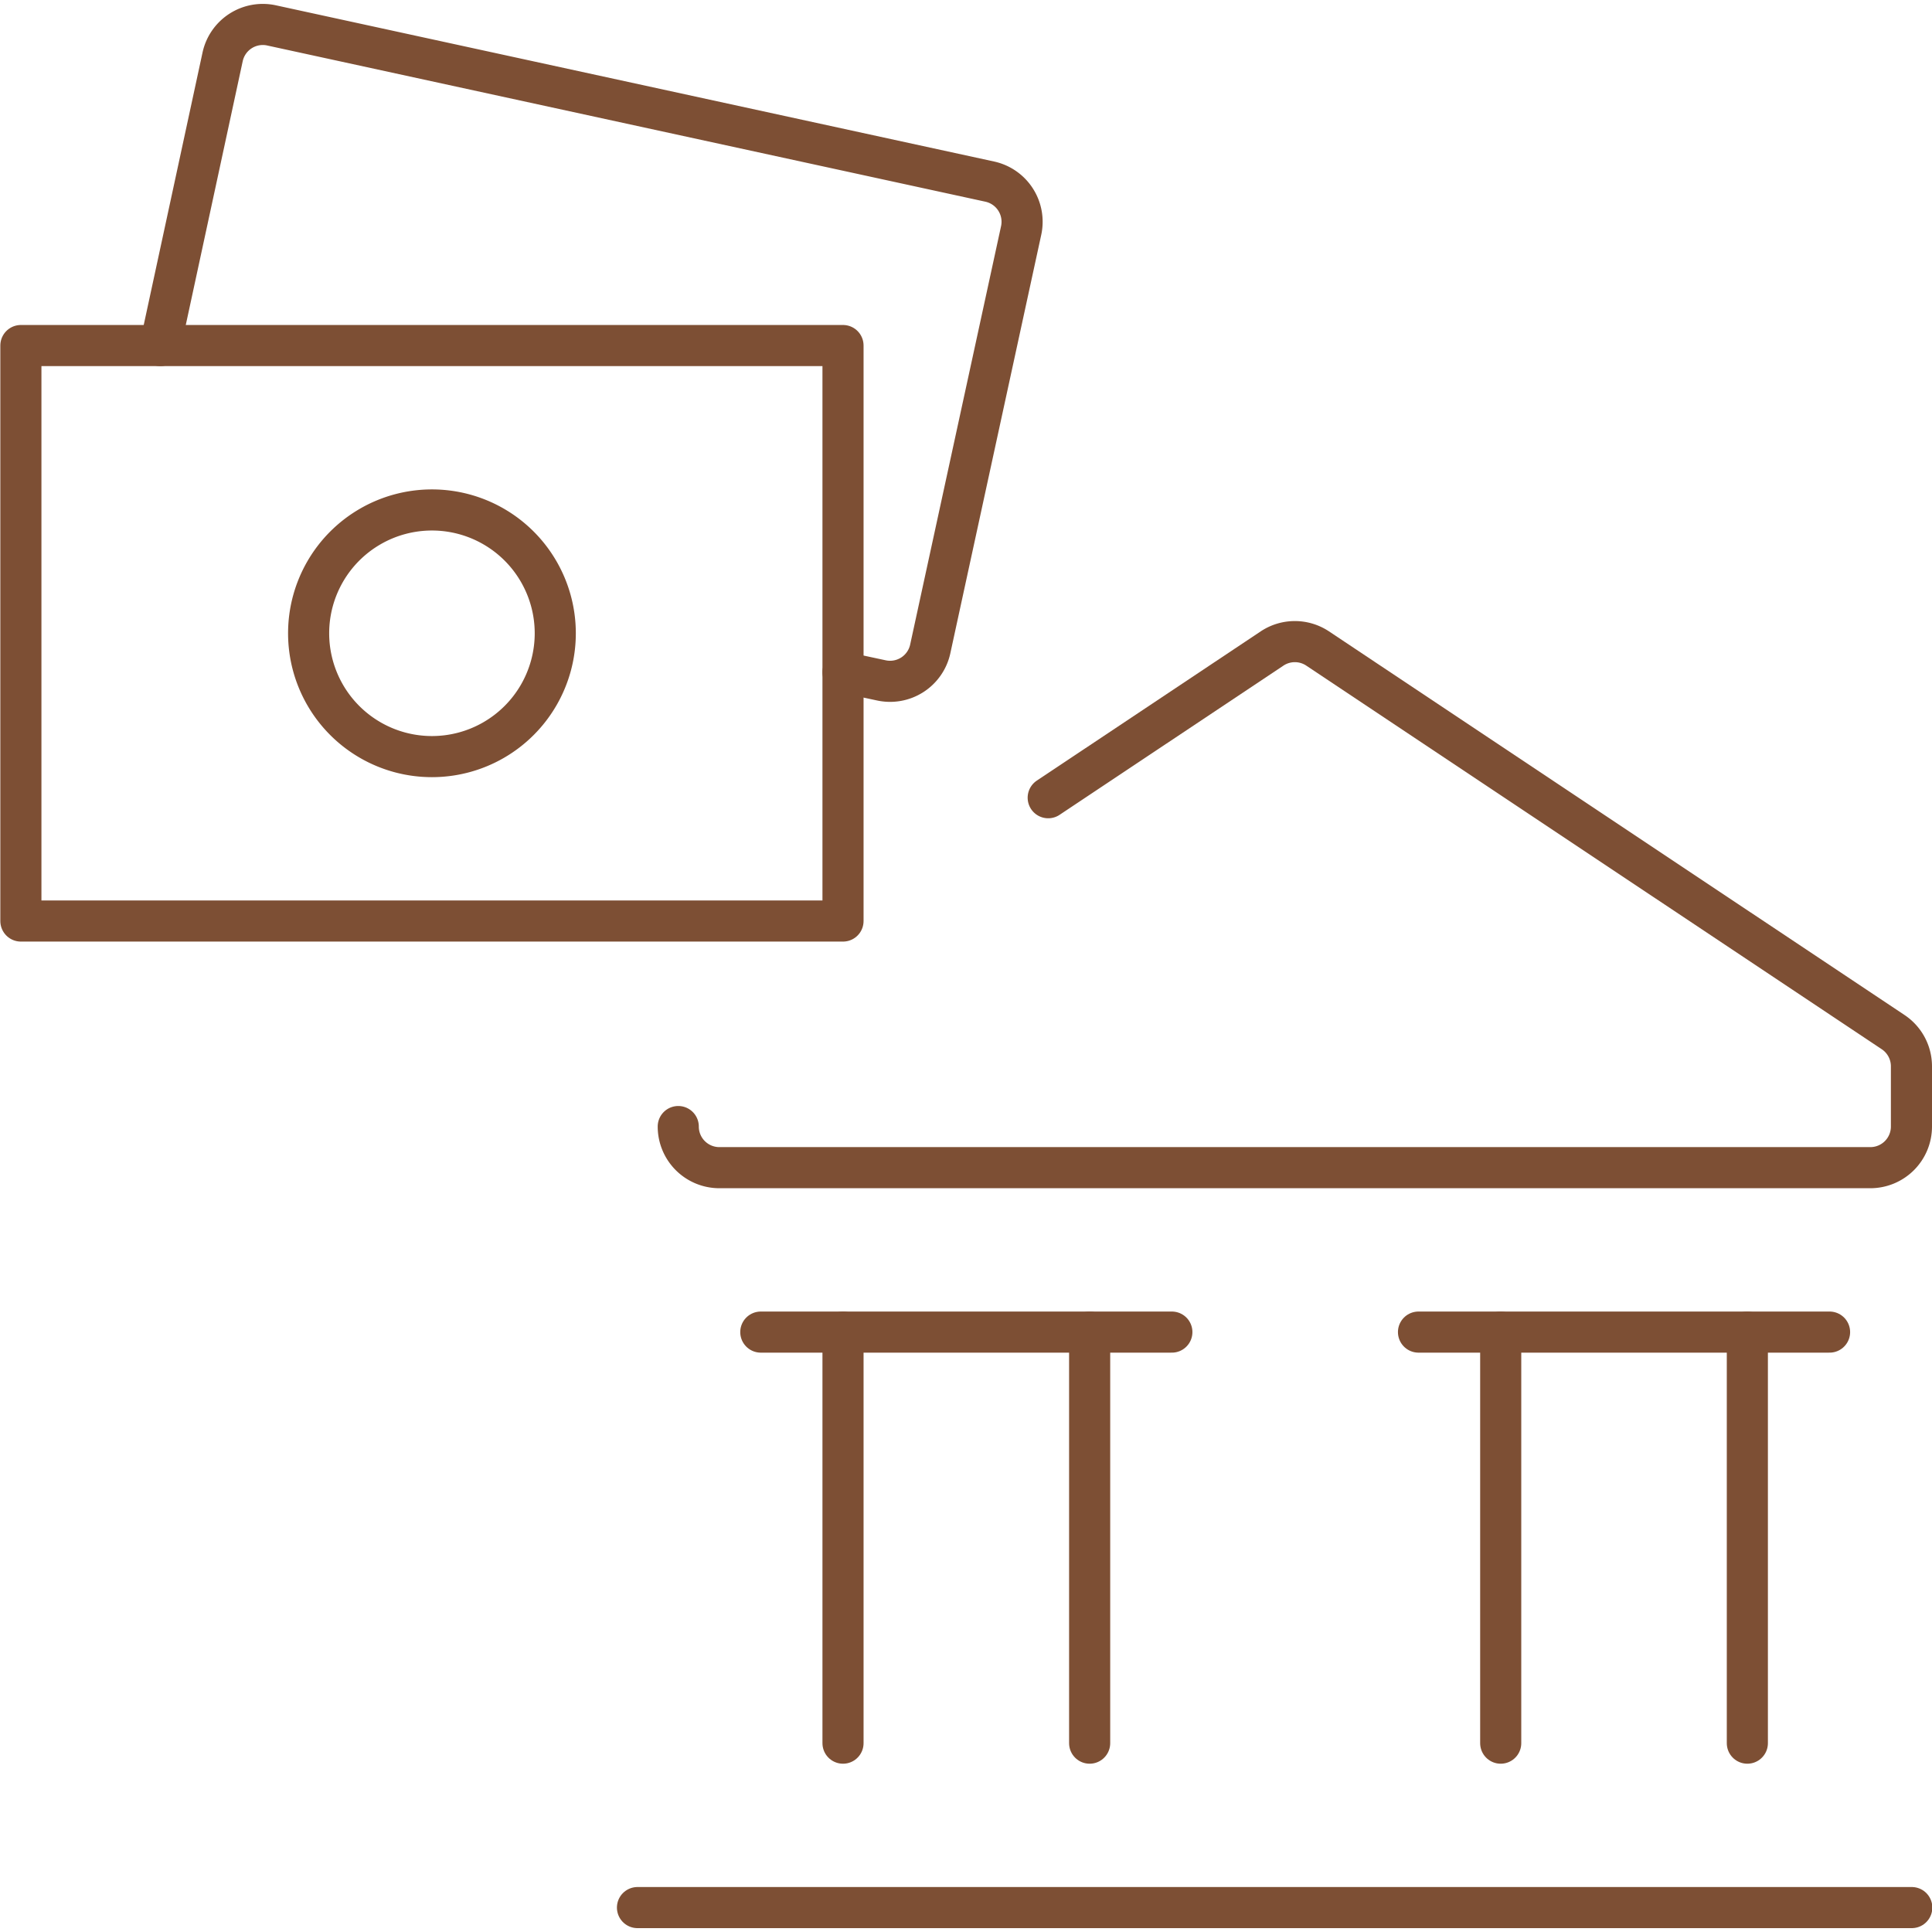
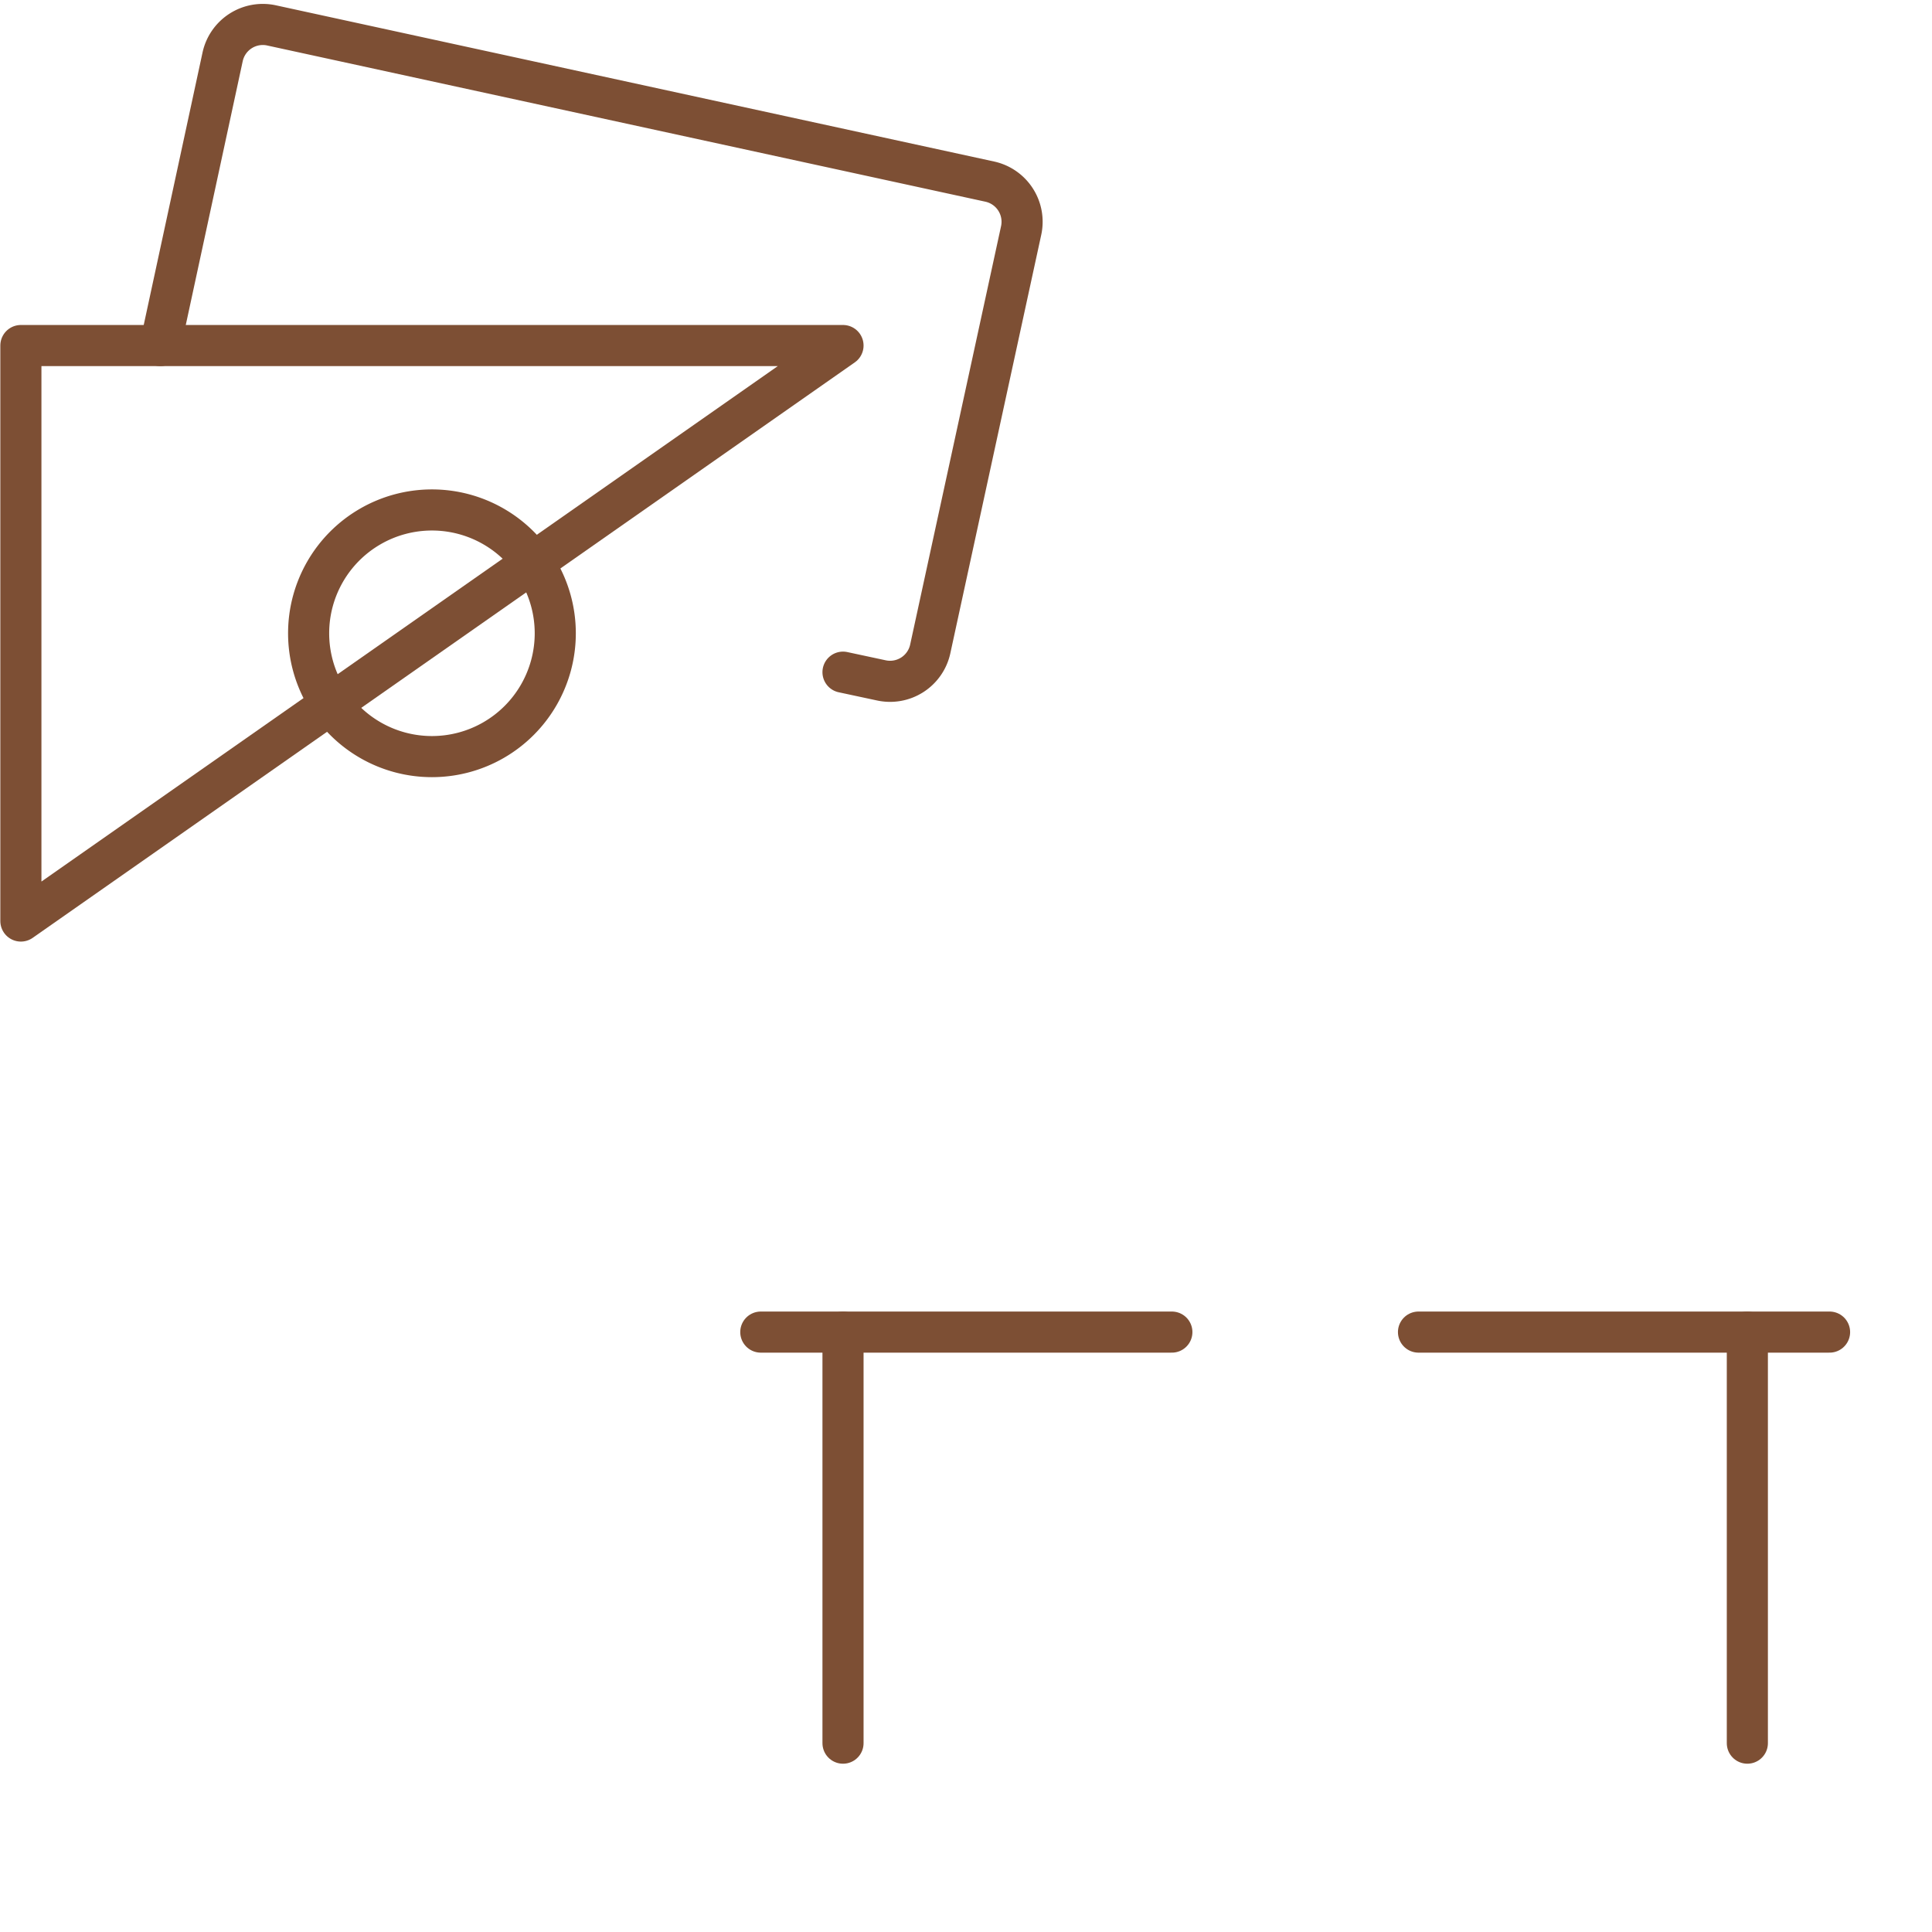
<svg xmlns="http://www.w3.org/2000/svg" viewBox="0.25 0.25 23.5 23.5" height="100" width="100" stroke-width="0.5">
-   <path d="M8.004 23.453L23.504 23.453" fill="none" stroke="#7d4f34" stroke-linecap="round" stroke-linejoin="round" />
  <path d="M10.504 21.453L10.504 16.453" fill="none" stroke="#7d4f34" stroke-linecap="round" stroke-linejoin="round" />
-   <path d="M13.504 21.453L13.504 16.453" fill="none" stroke="#7d4f34" stroke-linecap="round" stroke-linejoin="round" />
-   <path d="M18.504 21.453L18.504 16.453" fill="none" stroke="#7d4f34" stroke-linecap="round" stroke-linejoin="round" />
  <path d="M21.504 21.453L21.504 16.453" fill="none" stroke="#7d4f34" stroke-linecap="round" stroke-linejoin="round" />
  <path d="M9.504 16.453L14.504 16.453" fill="none" stroke="#7d4f34" stroke-linecap="round" stroke-linejoin="round" />
  <path d="M17.504 16.453L22.504 16.453" fill="none" stroke="#7d4f34" stroke-linecap="round" stroke-linejoin="round" />
-   <path d="M0.504 4.453 L10.504 4.453 L10.504 11.453 L0.504 11.453 Z" fill="none" stroke="#7d4f34" stroke-linecap="round" stroke-linejoin="round" />
+   <path d="M0.504 4.453 L10.504 4.453 L0.504 11.453 Z" fill="none" stroke="#7d4f34" stroke-linecap="round" stroke-linejoin="round" />
  <path d="M2.2,4.453,2.958.941A.5.5,0,0,1,3.553.559l8.736,1.9a.5.5,0,0,1,.382.594L11.565,8.144a.5.5,0,0,1-.594.382l-.467-.1" fill="none" stroke="#7d4f34" stroke-linecap="round" stroke-linejoin="round" />
  <path d="M4.004 7.953 A1.500 1.500 0 1 0 7.004 7.953 A1.500 1.500 0 1 0 4.004 7.953 Z" fill="none" stroke="#7d4f34" stroke-linecap="round" stroke-linejoin="round" />
-   <path d="M13,9.953l2.723-1.815a.5.5,0,0,1,.554,0l7,4.666a.5.5,0,0,1,.223.416v.733a.5.5,0,0,1-.5.5H9a.5.5,0,0,1-.5-.5" fill="none" stroke="#7d4f34" stroke-linecap="round" stroke-linejoin="round" />
</svg>